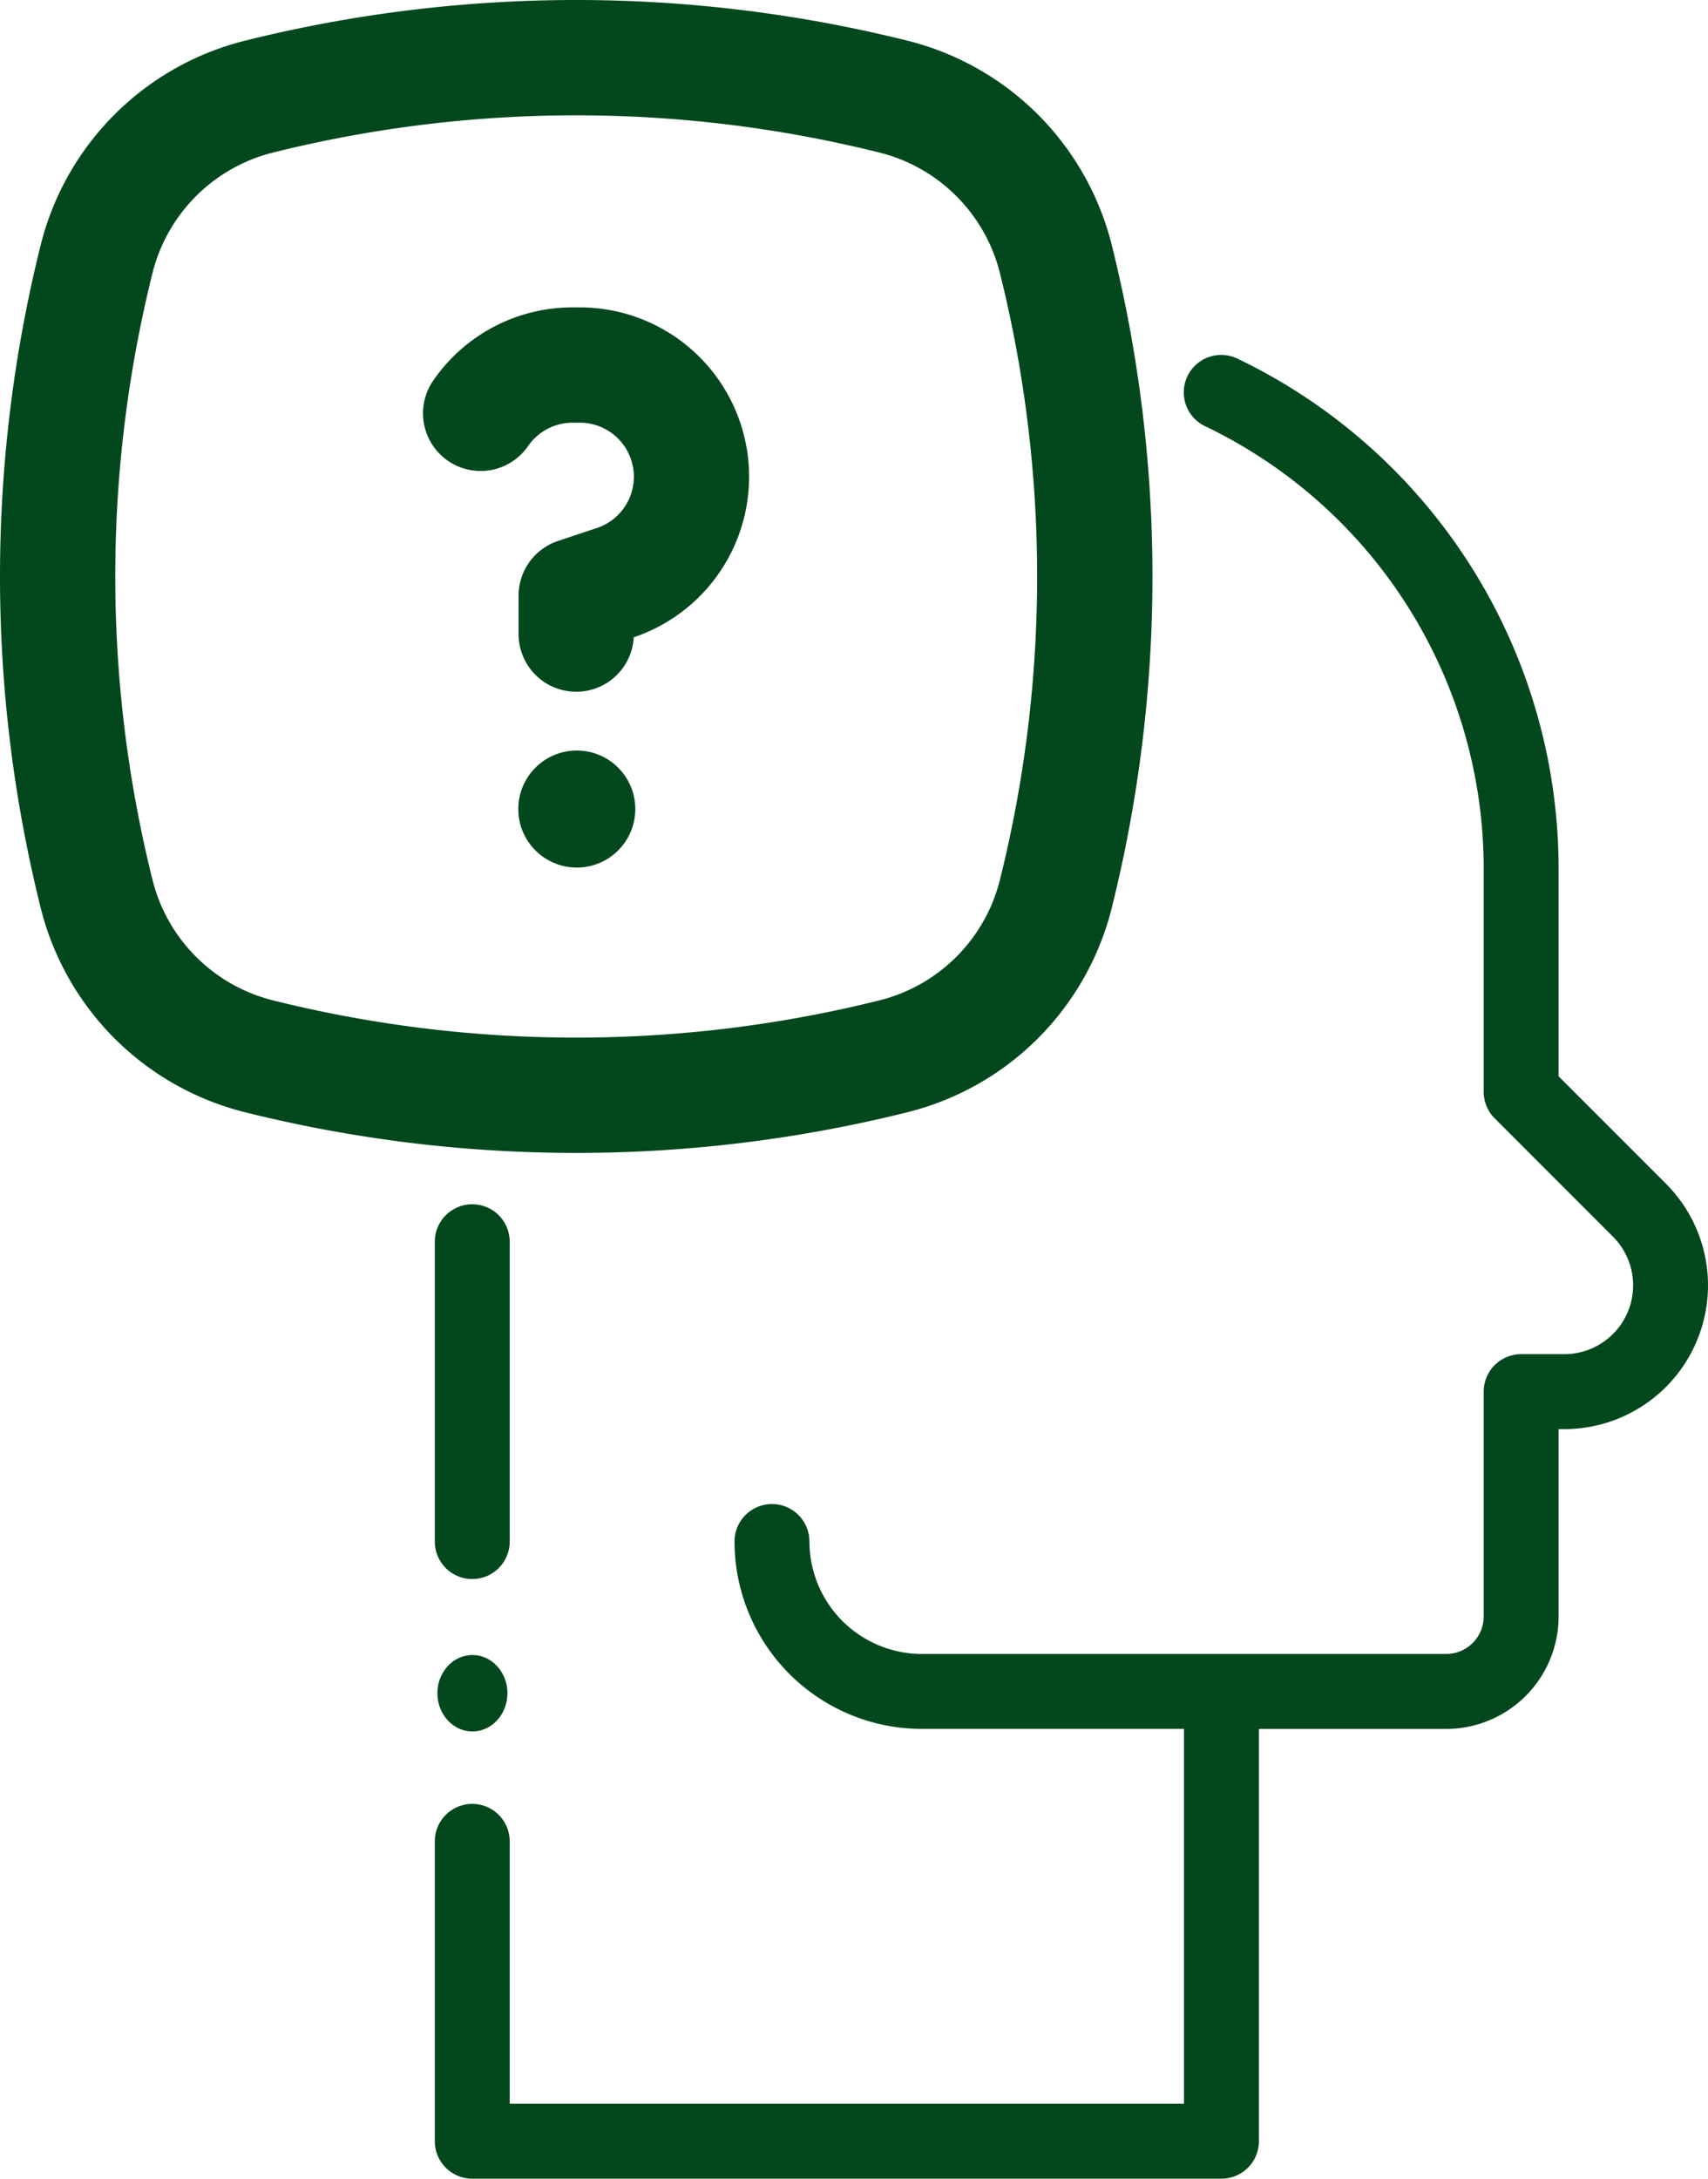
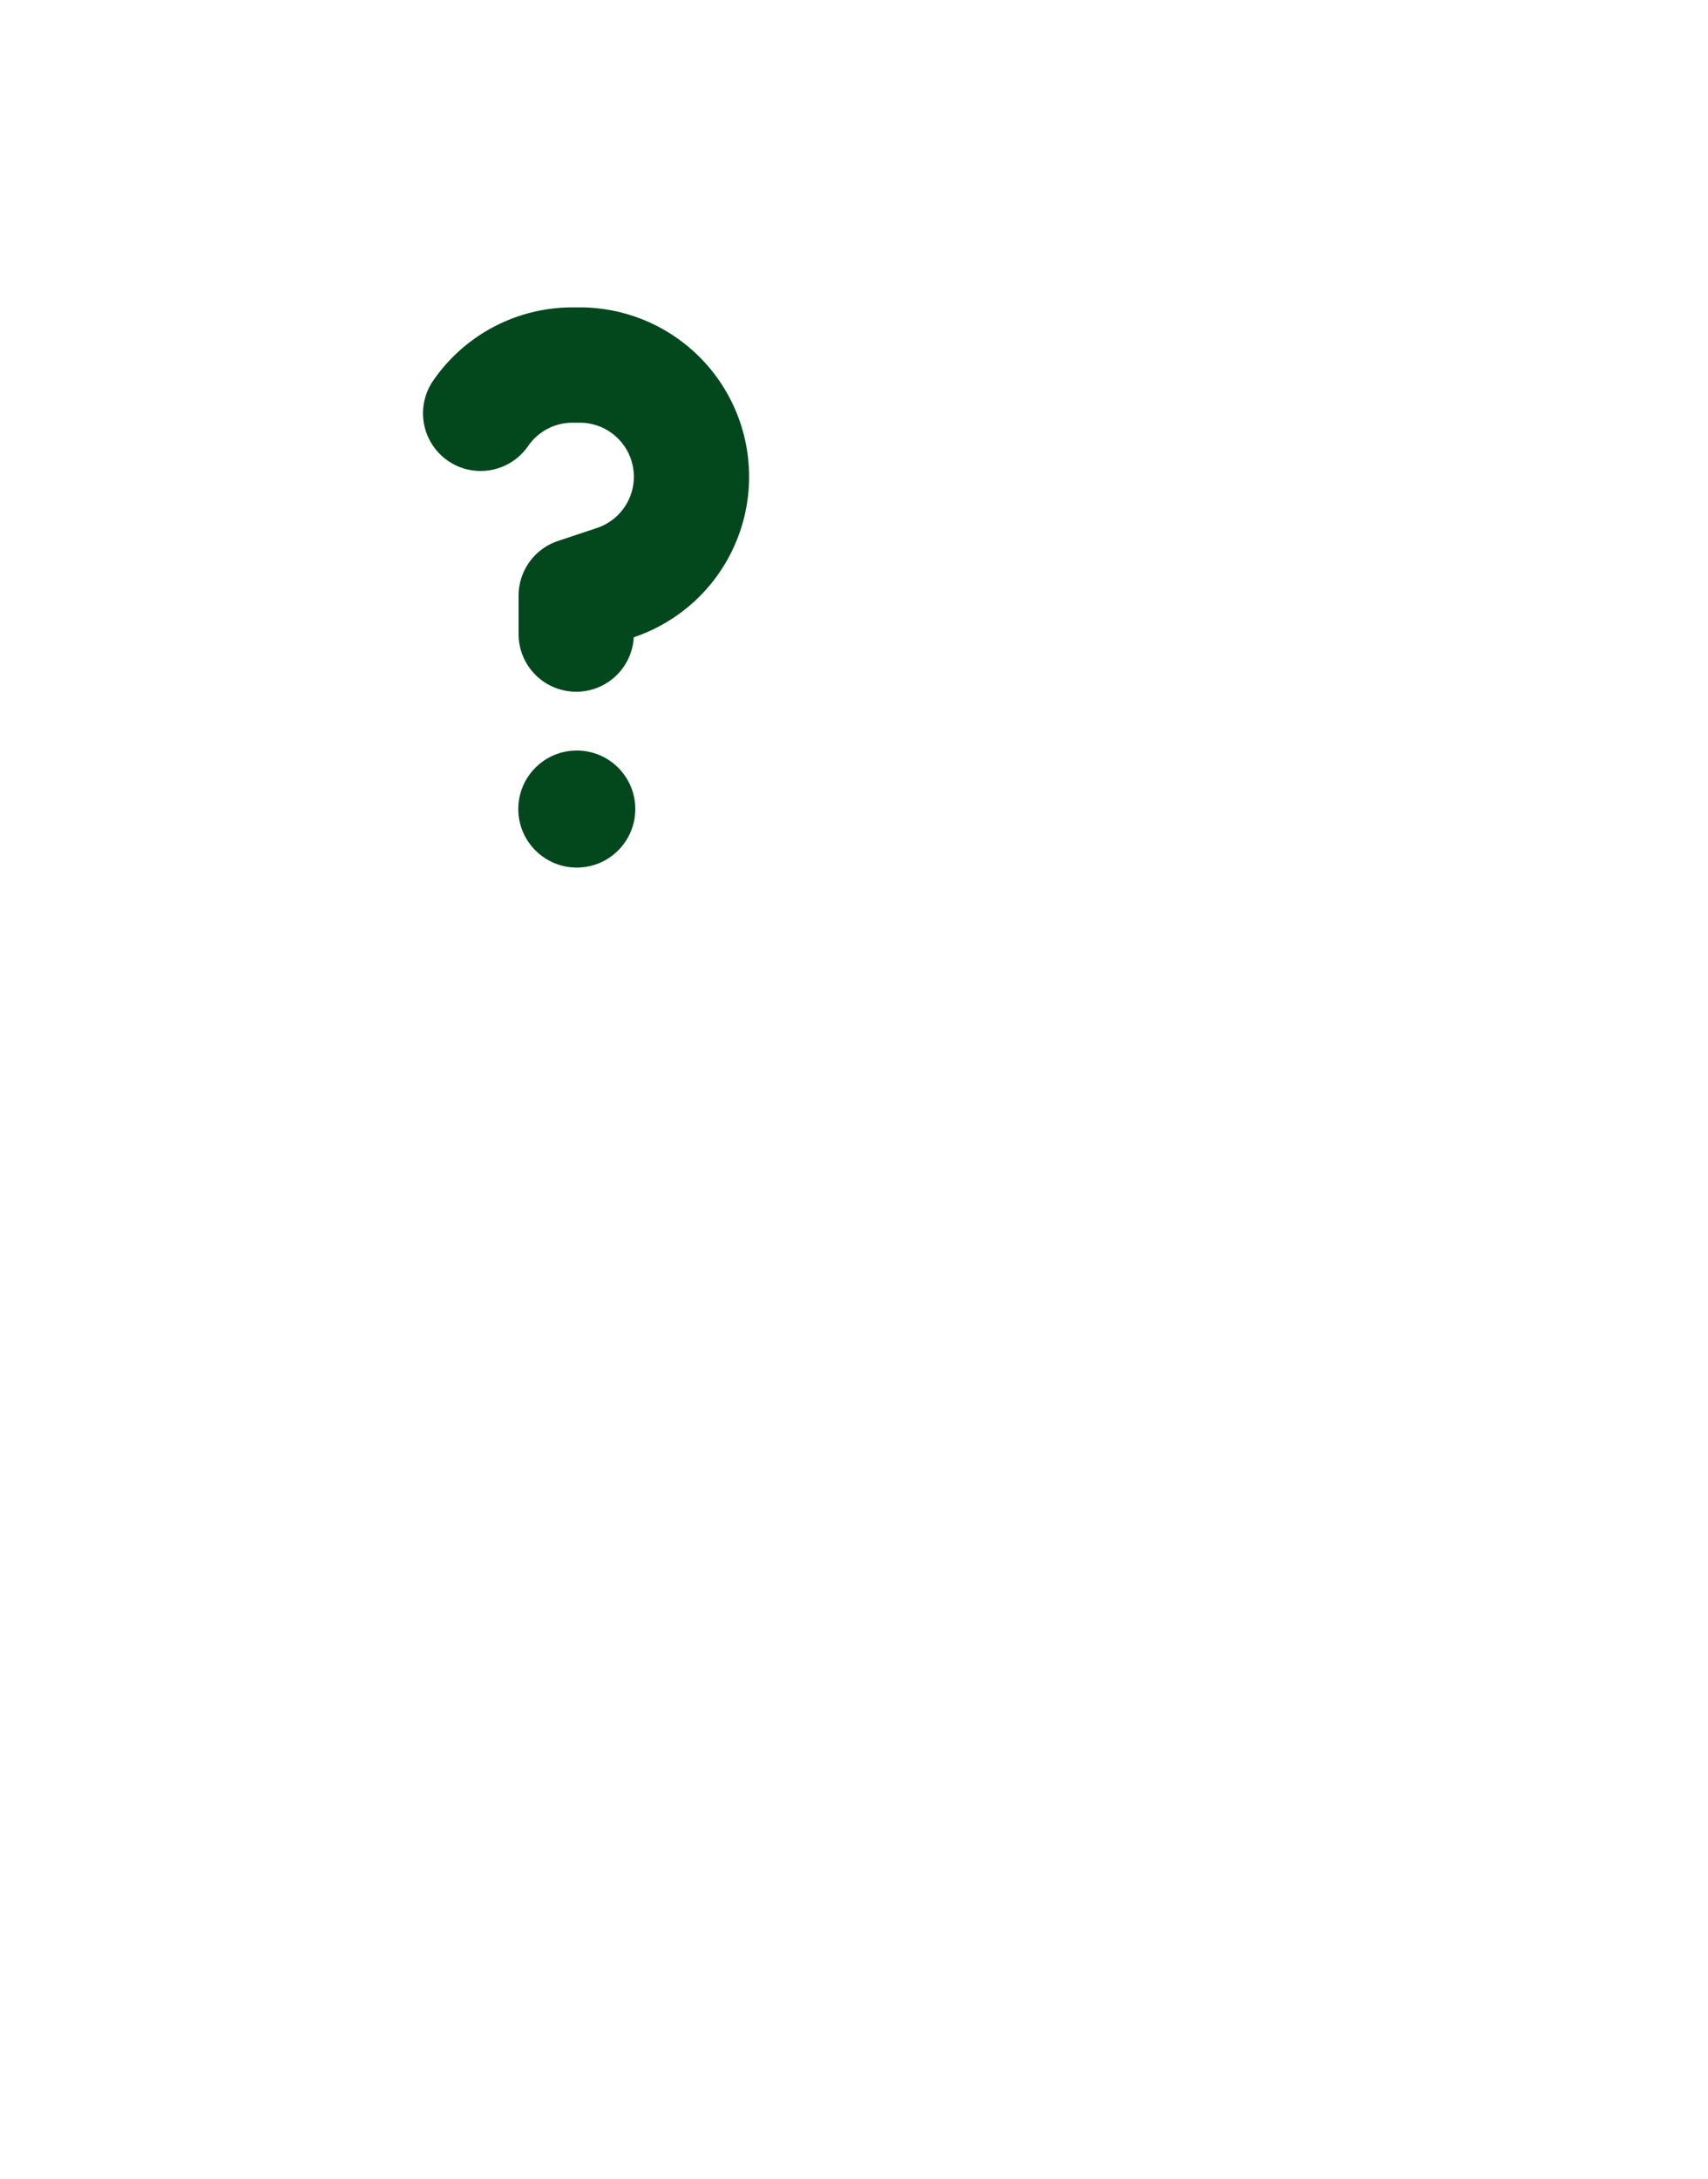
<svg xmlns="http://www.w3.org/2000/svg" width="350.347" height="446.694" viewBox="0 0 350.347 446.694">
  <g id="Group_137" data-name="Group 137" transform="translate(-13057.687 46.654)">
    <g id="_3f2a6c1b203657370bbf28113315dc3f" data-name="3f2a6c1b203657370bbf28113315dc3f" transform="translate(13049.713 -46.973)">
      <g id="Group_135" data-name="Group 135" transform="translate(97.159 73.115)">
        <g id="Group_134" data-name="Group 134">
-           <path id="Path_346" data-name="Path 346" d="M25.868,187.97a7.684,7.684,0,0,0-15.368,0v61.471a7.684,7.684,0,0,0,15.368,0Zm215.149-33.917V111.131A116.016,116.016,0,0,0,175.164,6.918a7.679,7.679,0,1,0-6.6,13.867,100.613,100.613,0,0,1,57.089,90.346v46.1a7.679,7.679,0,0,0,2.252,5.434l24.282,24.281a14.112,14.112,0,0,1-9.935,24.072h-8.915a7.68,7.68,0,0,0-7.684,7.684v46.1a7.7,7.7,0,0,1-7.684,7.684H110.406a23.083,23.083,0,0,1-23.06-23.052,7.684,7.684,0,1,0-15.368,0,38.462,38.462,0,0,0,38.427,38.42h53.772V364.7H25.868V310.913a7.684,7.684,0,0,0-15.368,0v61.471a7.679,7.679,0,0,0,7.684,7.684H171.862a7.679,7.679,0,0,0,7.684-7.684V287.861h38.42a23.077,23.077,0,0,0,23.052-23.052V226.39h1.231a29.482,29.482,0,0,0,20.8-50.306Z" transform="translate(-10.5 -6.17)" fill="#03481d" />
-           <ellipse id="Ellipse_46" data-name="Ellipse 46" cx="7.184" cy="7.837" rx="7.184" ry="7.837" transform="translate(0.532 266.531)" fill="#03481d" />
-         </g>
+           </g>
      </g>
      <g id="_icons" transform="translate(7.974 0.319)">
        <path id="Path_349" data-name="Path 349" d="M30.956,35.861a11.056,11.056,0,0,1,9.185-4.884h1.49a11.078,11.078,0,0,1,3.5,21.589l-7.983,2.661a11.82,11.82,0,0,0-8.083,11.216v7.879a11.822,11.822,0,0,0,23.626.647A34.723,34.723,0,0,0,41.629,7.333H40.14A34.672,34.672,0,0,0,11.352,22.642a11.823,11.823,0,0,0,19.6,13.219Z" transform="translate(77.307 55.69)" fill="#03481d" />
        <circle id="Ellipse_47" data-name="Ellipse 47" cx="12" cy="12" r="12" transform="translate(106.313 153.881)" fill="#03481d" />
-         <path id="Path_350" data-name="Path 350" d="M10.332,188.085A57.546,57.546,0,0,0,52.3,230.056a280.13,280.13,0,0,0,67.9,8.33,280.352,280.352,0,0,0,67.891-8.33,57.546,57.546,0,0,0,41.972-41.966,280.838,280.838,0,0,0,0-135.786,57.546,57.546,0,0,0-41.966-41.972h-.006a280.82,280.82,0,0,0-135.781,0A57.543,57.543,0,0,0,10.332,52.3,280.873,280.873,0,0,0,10.332,188.085ZM33.272,58.03A33.95,33.95,0,0,1,58.036,33.272a257.138,257.138,0,0,1,124.316,0h.006a33.95,33.95,0,0,1,24.758,24.764,257.211,257.211,0,0,1,0,124.322,33.95,33.95,0,0,1-24.764,24.758,257.066,257.066,0,0,1-124.322,0,33.95,33.95,0,0,1-24.758-24.764A257.206,257.206,0,0,1,33.272,58.03Z" transform="translate(-2.002 -2.002)" fill="#03481d" />
      </g>
    </g>
  </g>
</svg>